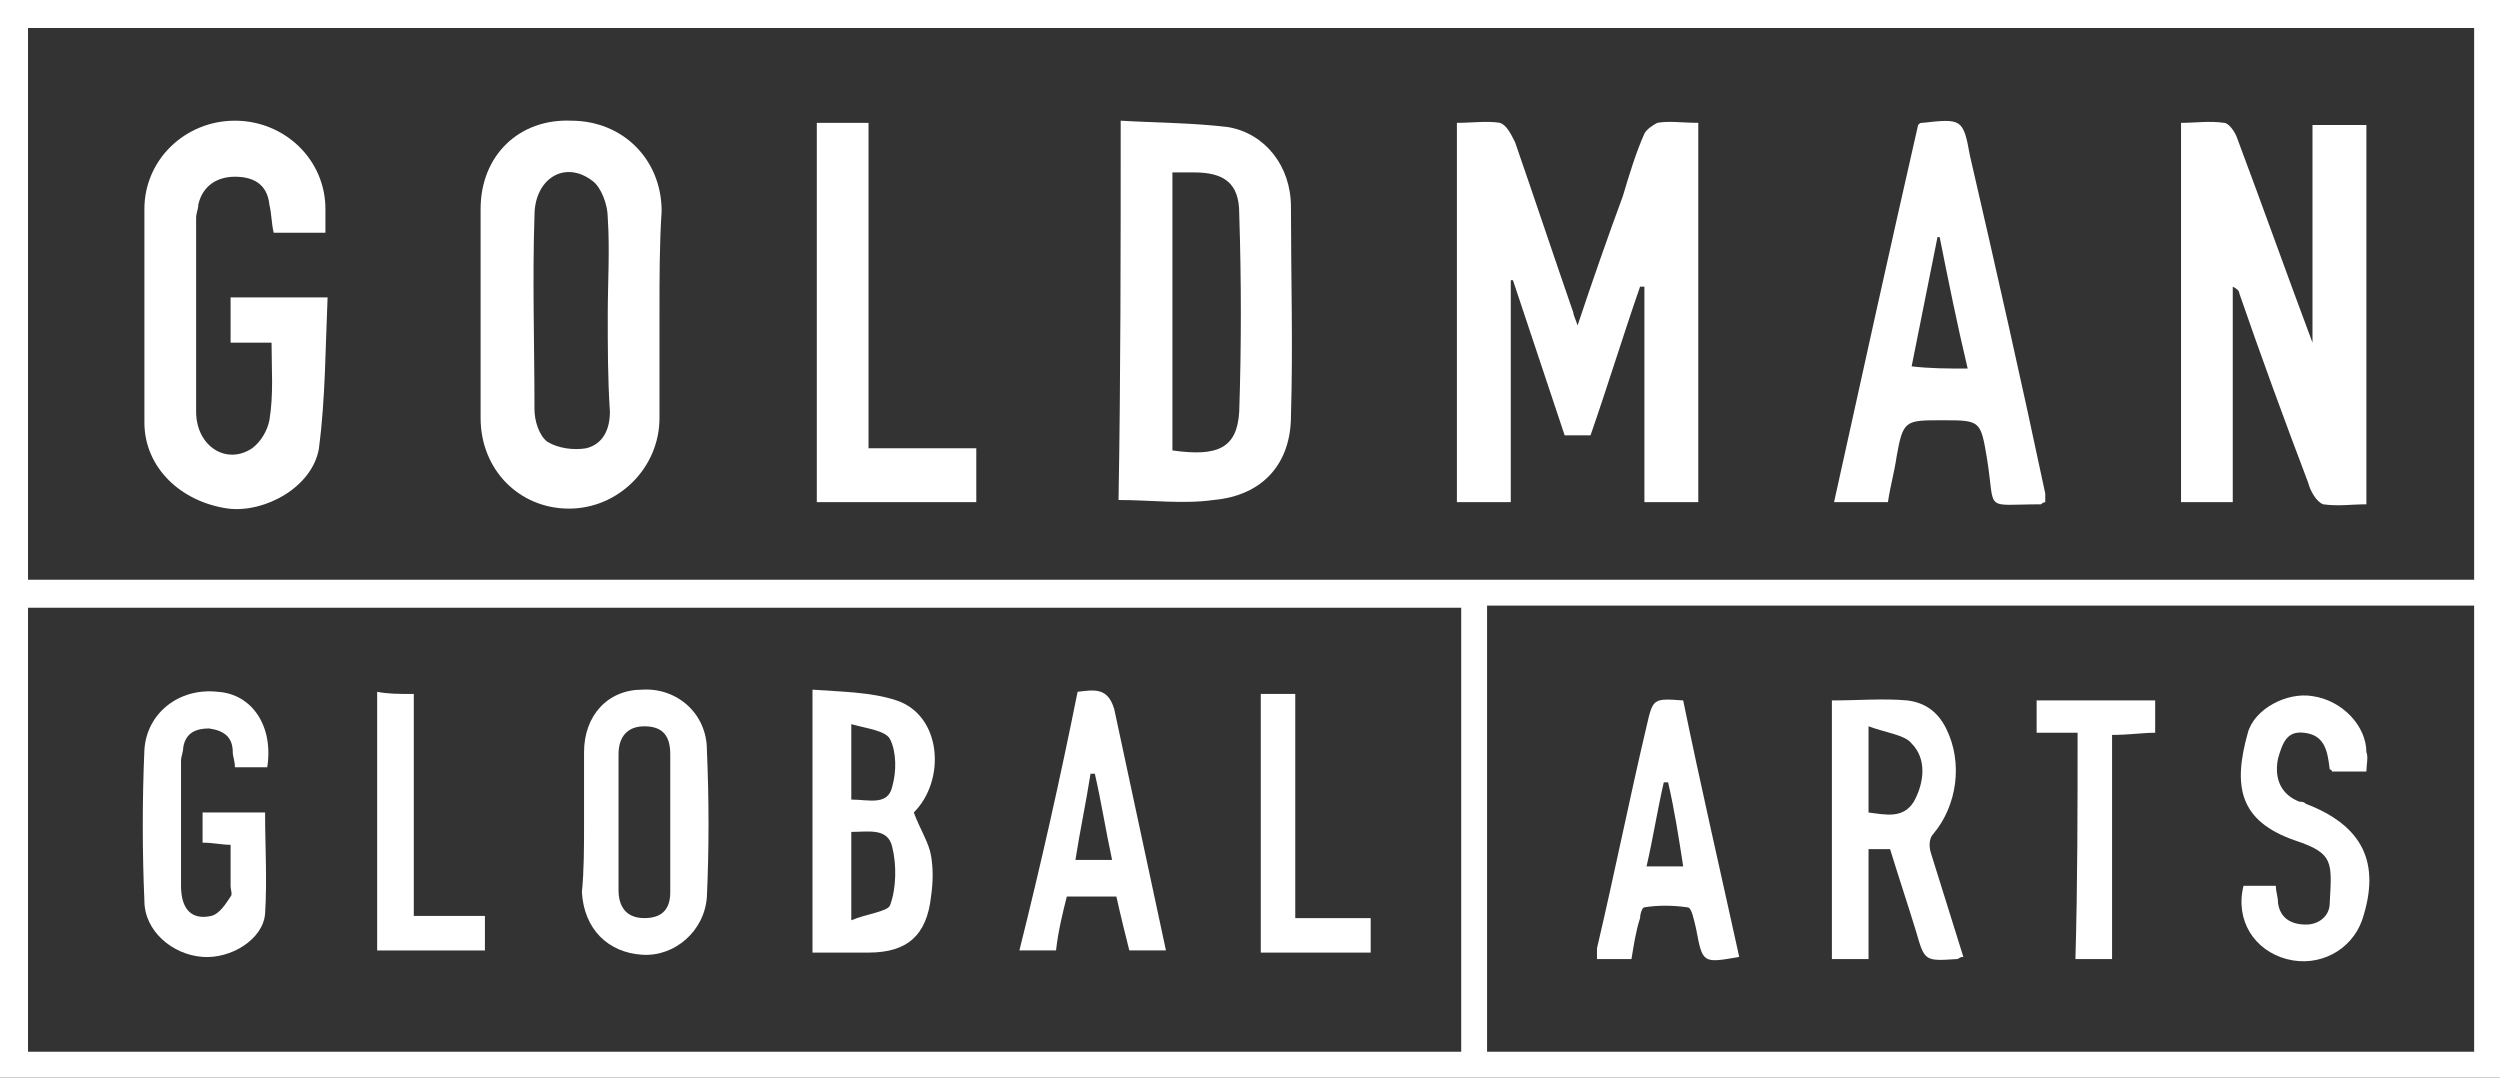
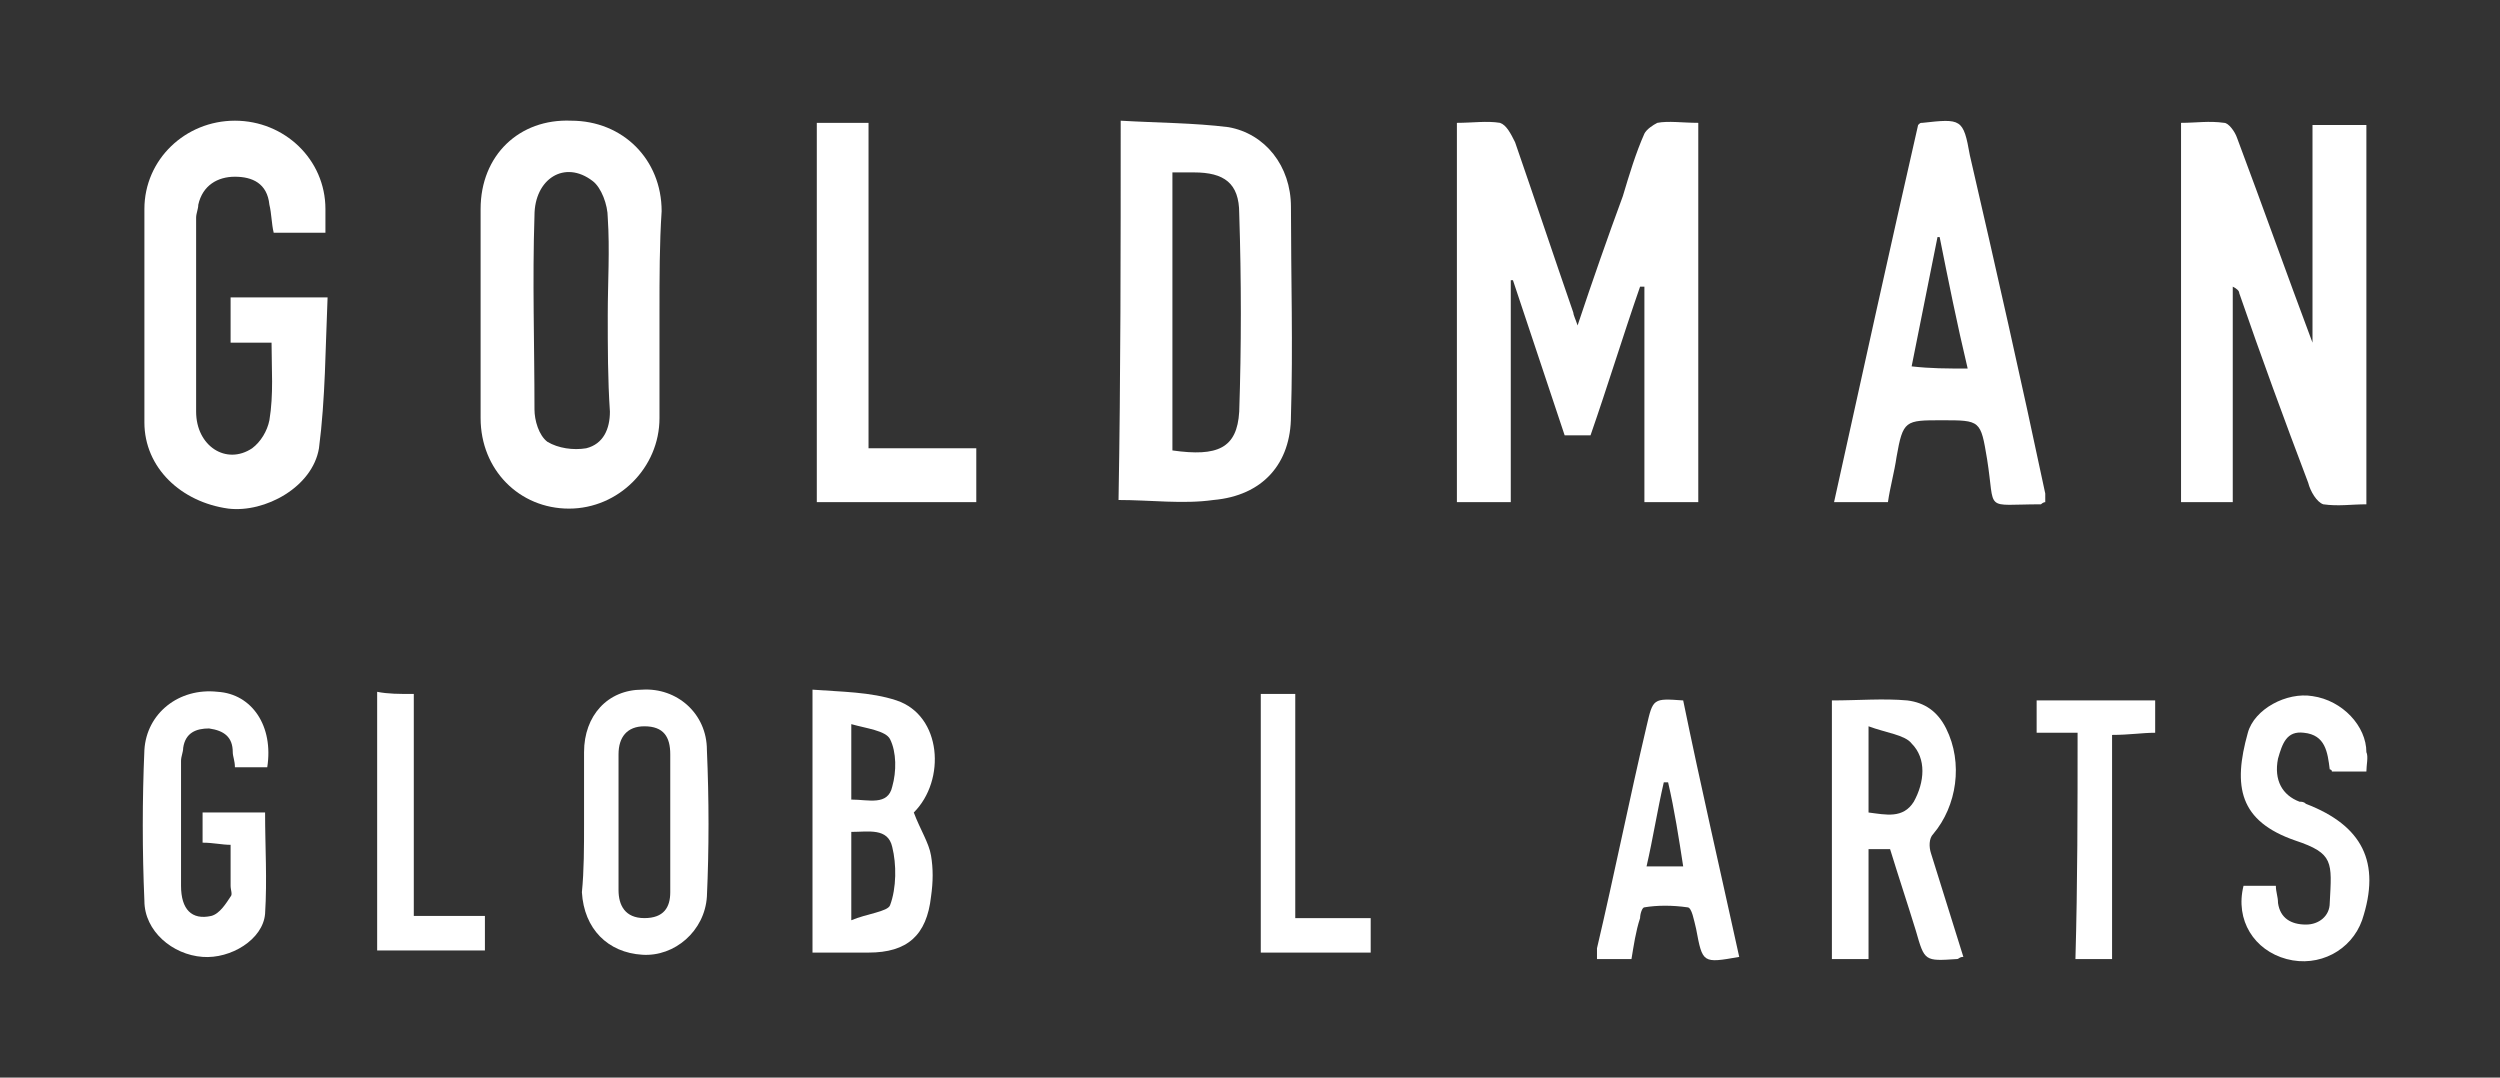
<svg xmlns="http://www.w3.org/2000/svg" id="Logo" x="0px" y="0px" viewBox="0 0 116 50" style="enable-background:new 0 0 116 50;" xml:space="preserve">
  <rect x="0" y="0" width="116" height="50" fill="#333333" stroke="none" />
  <style type="text/css">	.st0{fill:#FFFFFF;}</style>
  <g id="XMLID_2_">
    <g>
-       <path id="XMLID_349_" class="st0" d="M0,50C0,33.3,0,16.7,0,0c38.7,0,77.3,0,116,0c0,16.7,0,33.3,0,50C77.3,50,38.7,50,0,50z    M114.8,1.3c-37.9,0-75.7,0-113.5,0c0,8.6,0,17,0,25.6c37.9,0,75.7,0,113.5,0C114.8,18.3,114.8,9.9,114.8,1.3z M67.8,28.2   c-22.2,0-44.3,0-66.5,0c0,6.9,0,13.8,0,20.6c22.2,0,44.3,0,66.5,0C67.8,41.9,67.8,35.1,67.8,28.2z M114.8,28.1   c-15.3,0-30.6,0-45.8,0c0,6.9,0,13.8,0,20.7c15.3,0,30.5,0,45.8,0C114.8,41.9,114.8,35.1,114.8,28.1z" />
      <path id="XMLID_348_" class="st0" d="M78.8,5.7c0,5.9,0,11.7,0,17.6c-0.8,0-1.6,0-2.5,0c0-3.3,0-6.6,0-10c-0.1,0-0.2,0-0.2,0   c-0.8,2.3-1.5,4.6-2.3,6.9c-0.4,0-0.8,0-1.2,0c-0.8-2.4-1.6-4.8-2.4-7.2h-0.1c0,3.4,0,6.8,0,10.3c-0.9,0-1.7,0-2.5,0   c0-5.8,0-11.7,0-17.6c0.7,0,1.4-0.1,2,0c0.3,0.1,0.5,0.5,0.7,0.9c0.9,2.6,1.8,5.3,2.7,7.9c0,0.1,0.1,0.3,0.2,0.6   c0.7-2.1,1.4-4.1,2.1-6c0.3-1,0.6-2,1-2.9c0.1-0.2,0.4-0.4,0.6-0.5C77.4,5.6,78.1,5.7,78.8,5.7z" />
      <path id="XMLID_347_" class="st0" d="M107.3,15.9c0-3.4,0-6.7,0-10.1c0.9,0,1.7,0,2.5,0c0,5.8,0,11.7,0,17.6c-0.7,0-1.3,0.1-2,0   c-0.3-0.1-0.6-0.6-0.7-1c-1.1-2.9-2.2-5.9-3.2-8.8c0-0.1-0.1-0.2-0.3-0.3c0,3.3,0,6.6,0,10c-0.8,0-1.6,0-2.4,0   c0-5.8,0-11.7,0-17.6c0.7,0,1.3-0.1,2,0c0.2,0,0.5,0.4,0.6,0.7C105,9.6,106.1,12.7,107.3,15.9C107.2,15.9,107.2,15.9,107.3,15.9z" />
      <path id="XMLID_344_" class="st0" d="M52,5.6c1.7,0.1,3.4,0.1,5,0.3c1.7,0.3,2.9,1.8,2.9,3.7c0,3.2,0.1,6.5,0,9.7   c0,2.2-1.3,3.7-3.6,3.9c-1.4,0.2-2.9,0-4.4,0C52,17.5,52,11.6,52,5.6z M54.4,20.9c2.1,0.3,3-0.1,3.1-1.8c0.1-3,0.1-6.1,0-9.2   c0-1.4-0.7-1.9-2.1-1.9c-0.3,0-0.6,0-1,0C54.4,12.4,54.4,16.6,54.4,20.9z" />
      <path id="XMLID_341_" class="st0" d="M30.6,14.5c0,1.6,0,3.2,0,4.9c0,2.3-1.9,4.2-4.2,4.2s-4.1-1.8-4.1-4.2c0-3.2,0-6.5,0-9.7   c0-2.5,1.8-4.2,4.2-4.1c2.4,0,4.2,1.8,4.2,4.2C30.6,11.3,30.6,12.9,30.6,14.5z M28.2,14.6L28.2,14.6c0-1.5,0.1-3,0-4.5   c0-0.6-0.3-1.4-0.7-1.7c-1.3-1-2.7-0.1-2.7,1.6c-0.1,3,0,6,0,9c0,0.5,0.2,1.2,0.6,1.5c0.5,0.3,1.2,0.4,1.8,0.3   c0.8-0.2,1.1-0.9,1.1-1.7C28.2,17.6,28.2,16.1,28.2,14.6z" />
      <path id="XMLID_340_" class="st0" d="M12.6,15.9c-0.7,0-1.2,0-1.9,0c0-0.7,0-1.4,0-2.1c1.4,0,2.8,0,4.5,0c-0.1,2.3-0.1,4.7-0.4,7   c-0.3,1.8-2.5,3-4.2,2.8c-2.2-0.3-3.9-1.9-3.9-4c0-3.3,0-6.6,0-9.9c0-2.3,1.9-4.1,4.2-4.1s4.2,1.8,4.2,4.1c0,0.3,0,0.7,0,1.1   c-0.8,0-1.6,0-2.4,0c-0.1-0.4-0.1-0.9-0.2-1.3c-0.1-1-0.8-1.3-1.6-1.3S9.4,8.6,9.2,9.5c0,0.2-0.1,0.4-0.1,0.6c0,3,0,6,0,9   c0,1.6,1.4,2.5,2.6,1.7c0.4-0.3,0.7-0.8,0.8-1.3C12.7,18.3,12.6,17.1,12.6,15.9z" />
      <path id="XMLID_337_" class="st0" d="M94.9,23.3c-0.1,0-0.2,0.1-0.2,0.1c-2.7,0-2.1,0.4-2.5-2.1c-0.3-1.8-0.3-1.8-2.1-1.8   c-1.7,0-1.8,0-2.1,1.7c-0.1,0.7-0.3,1.4-0.4,2.1c-0.8,0-1.6,0-2.5,0c1.3-5.9,2.6-11.8,3.9-17.5c0.1-0.1,0.1-0.1,0.2-0.1   c1.8-0.2,1.9-0.2,2.2,1.5c1.2,5.2,2.4,10.5,3.5,15.7C94.9,23,94.9,23.1,94.9,23.3z M91.3,17.1C90.8,15,90.4,13,90,11h-0.1   c-0.4,2-0.8,4-1.2,6C89.6,17.1,90.3,17.1,91.3,17.1z" />
      <path id="XMLID_336_" class="st0" d="M37.9,5.7c0.8,0,1.6,0,2.4,0c0,5,0,10,0,15.1c1.7,0,3.3,0,5,0c0,0.9,0,1.7,0,2.5   c-2.5,0-4.9,0-7.4,0C37.9,17.5,37.9,11.7,37.9,5.7z" />
      <path id="XMLID_332_" class="st0" d="M42.4,37.7c0.3,0.8,0.7,1.4,0.8,2s0.1,1.2,0,1.9c-0.2,1.8-1.1,2.6-2.9,2.6   c-0.8,0-1.7,0-2.6,0c0-4,0-8,0-12.2c1.3,0.1,2.7,0.1,3.9,0.5C43.7,33.2,43.9,36.2,42.4,37.7z M39.5,38.6c0,1.3,0,2.5,0,4.1   c0.7-0.3,1.7-0.4,1.8-0.7c0.3-0.8,0.3-1.9,0.1-2.7C41.2,38.4,40.3,38.6,39.5,38.6z M39.5,37.1c0.8,0,1.7,0.3,1.9-0.6   c0.2-0.7,0.2-1.6-0.1-2.2c-0.2-0.4-1.1-0.5-1.8-0.7C39.5,34.9,39.5,35.9,39.5,37.1z" />
      <path id="XMLID_329_" class="st0" d="M27.1,38.2c0-1.1,0-2.2,0-3.3c0-1.7,1.1-2.9,2.7-2.9c1.6-0.1,3,1.1,3,2.8   c0.1,2.3,0.1,4.6,0,6.8c-0.1,1.6-1.5,2.8-3,2.7c-1.6-0.1-2.7-1.2-2.8-2.9C27.1,40.4,27.1,39.3,27.1,38.2z M31.1,38.1   c0-1,0-2.1,0-3.1c0-0.8-0.3-1.3-1.2-1.3c-0.8,0-1.2,0.5-1.2,1.3c0,2.1,0,4.2,0,6.3c0,0.7,0.3,1.3,1.2,1.3c0.9,0,1.2-0.5,1.2-1.2   C31.1,40.3,31.1,39.2,31.1,38.1z" />
      <path id="XMLID_328_" class="st0" d="M12.4,35.6c-0.5,0-1,0-1.5,0c0-0.3-0.1-0.5-0.1-0.7c0-0.7-0.4-1-1.1-1.1   c-0.6,0-1.1,0.2-1.2,0.9c0,0.2-0.1,0.4-0.1,0.6c0,1.9,0,3.9,0,5.8c0,1.1,0.5,1.6,1.4,1.4c0.4-0.1,0.7-0.6,0.9-0.9   c0.1-0.1,0-0.3,0-0.5c0-0.6,0-1.2,0-1.9c-0.4,0-0.8-0.1-1.3-0.1c0-0.5,0-0.9,0-1.4c0.9,0,1.9,0,2.9,0c0,1.6,0.1,3.1,0,4.7   c-0.1,1.2-1.6,2.1-2.9,2c-1.4-0.1-2.7-1.2-2.7-2.6c-0.1-2.3-0.1-4.7,0-7c0.1-1.7,1.6-2.9,3.4-2.7C11.7,32.2,12.7,33.7,12.4,35.6z" />
-       <path id="XMLID_325_" class="st0" d="M50,32.1c0.8-0.1,1.4-0.2,1.7,0.8c0.8,3.7,1.6,7.5,2.4,11.2c-0.6,0-1.1,0-1.7,0   c-0.2-0.8-0.4-1.6-0.6-2.5c-0.7,0-1.5,0-2.3,0c-0.2,0.8-0.4,1.6-0.5,2.5c-0.6,0-1.1,0-1.7,0C48.3,40.1,49.2,36.1,50,32.1z    M50.8,35.9c-0.1,0-0.1,0-0.2,0c-0.2,1.3-0.5,2.7-0.7,4c0.6,0,1.1,0,1.7,0C51.3,38.5,51.1,37.2,50.8,35.9z" />
      <path id="XMLID_324_" class="st0" d="M19.2,32.2c0,3.5,0,6.9,0,10.3c1.1,0,2.2,0,3.3,0c0,0.6,0,1.1,0,1.6c-1.6,0-3.3,0-5,0   c0-3.9,0-7.9,0-12C18,32.2,18.5,32.2,19.2,32.2z" />
      <path id="XMLID_323_" class="st0" d="M63.6,44.2c-1.7,0-3.4,0-5.1,0c0-4,0-8,0-12c0.5,0,1,0,1.6,0c0,3.4,0,6.9,0,10.4   c1.2,0,2.4,0,3.5,0C63.6,43.1,63.6,43.6,63.6,44.2z" />
      <path id="XMLID_320_" class="st0" d="M91.1,44.4c-0.2,0-0.2,0.1-0.3,0.1c-1.5,0.1-1.5,0.1-1.9-1.3c-0.4-1.3-0.8-2.5-1.2-3.8   c-0.3,0-0.6,0-1,0c0,1.7,0,3.4,0,5.1c-0.6,0-1.1,0-1.7,0c0-4,0-8,0-12c1.2,0,2.4-0.1,3.5,0c0.8,0.1,1.4,0.5,1.8,1.3   c0.8,1.6,0.5,3.6-0.6,4.9c-0.2,0.2-0.2,0.6-0.1,0.9C90.1,41.2,90.6,42.8,91.1,44.4z M86.7,33.7c0,1.6,0,2.8,0,4   c0.8,0.1,1.6,0.3,2.1-0.5c0.5-0.9,0.6-2-0.1-2.7C88.4,34.1,87.5,34,86.7,33.7z" />
      <path id="XMLID_319_" class="st0" d="M109.8,35.8c-0.6,0-1.1,0-1.6,0c0-0.1-0.1-0.1-0.1-0.1c-0.1-0.8-0.2-1.6-1.2-1.7   c-0.8-0.1-1,0.5-1.2,1.2c-0.2,1,0.2,1.7,1,2c0.1,0,0.2,0,0.3,0.1c2.6,1,3.5,2.7,2.6,5.4c-0.5,1.4-2,2.2-3.5,1.8s-2.4-1.8-2-3.4   c0.5,0,1,0,1.5,0c0,0.3,0.1,0.5,0.1,0.8c0.1,0.7,0.6,1,1.3,1c0.6,0,1.1-0.4,1.1-1c0.1-1.9,0.2-2.3-1.6-2.9c-2.6-0.9-2.9-2.5-2.2-5   c0.3-1.1,1.8-1.9,3-1.7c1.4,0.2,2.5,1.4,2.5,2.6C109.9,35.1,109.8,35.5,109.8,35.8z" />
      <path id="XMLID_316_" class="st0" d="M80.7,44.4c-1.7,0.3-1.7,0.3-2-1.3c-0.1-0.4-0.2-1-0.4-1c-0.7-0.1-1.4-0.1-2,0   c-0.1,0-0.2,0.3-0.2,0.5c-0.2,0.6-0.3,1.3-0.4,1.9c-0.5,0-1,0-1.6,0c0-0.2,0-0.4,0-0.5c0.8-3.4,1.5-6.9,2.3-10.3   c0.3-1.3,0.3-1.3,1.7-1.2C78.9,36.4,79.8,40.3,80.7,44.4z M77.4,36.3c-0.1,0-0.1,0-0.2,0c-0.3,1.3-0.5,2.6-0.8,3.9   c0.6,0,1.1,0,1.7,0C77.9,38.9,77.7,37.6,77.4,36.3z" />
      <path id="XMLID_315_" class="st0" d="M96.4,34c-0.7,0-1.3,0-1.9,0c0-0.5,0-1,0-1.5c1.8,0,3.7,0,5.5,0c0,0.5,0,1,0,1.5   c-0.6,0-1.2,0.1-2,0.1c0,3.5,0,6.9,0,10.4c-0.6,0-1.1,0-1.7,0C96.4,41,96.4,37.5,96.4,34z" />
    </g>
  </g>
</svg>